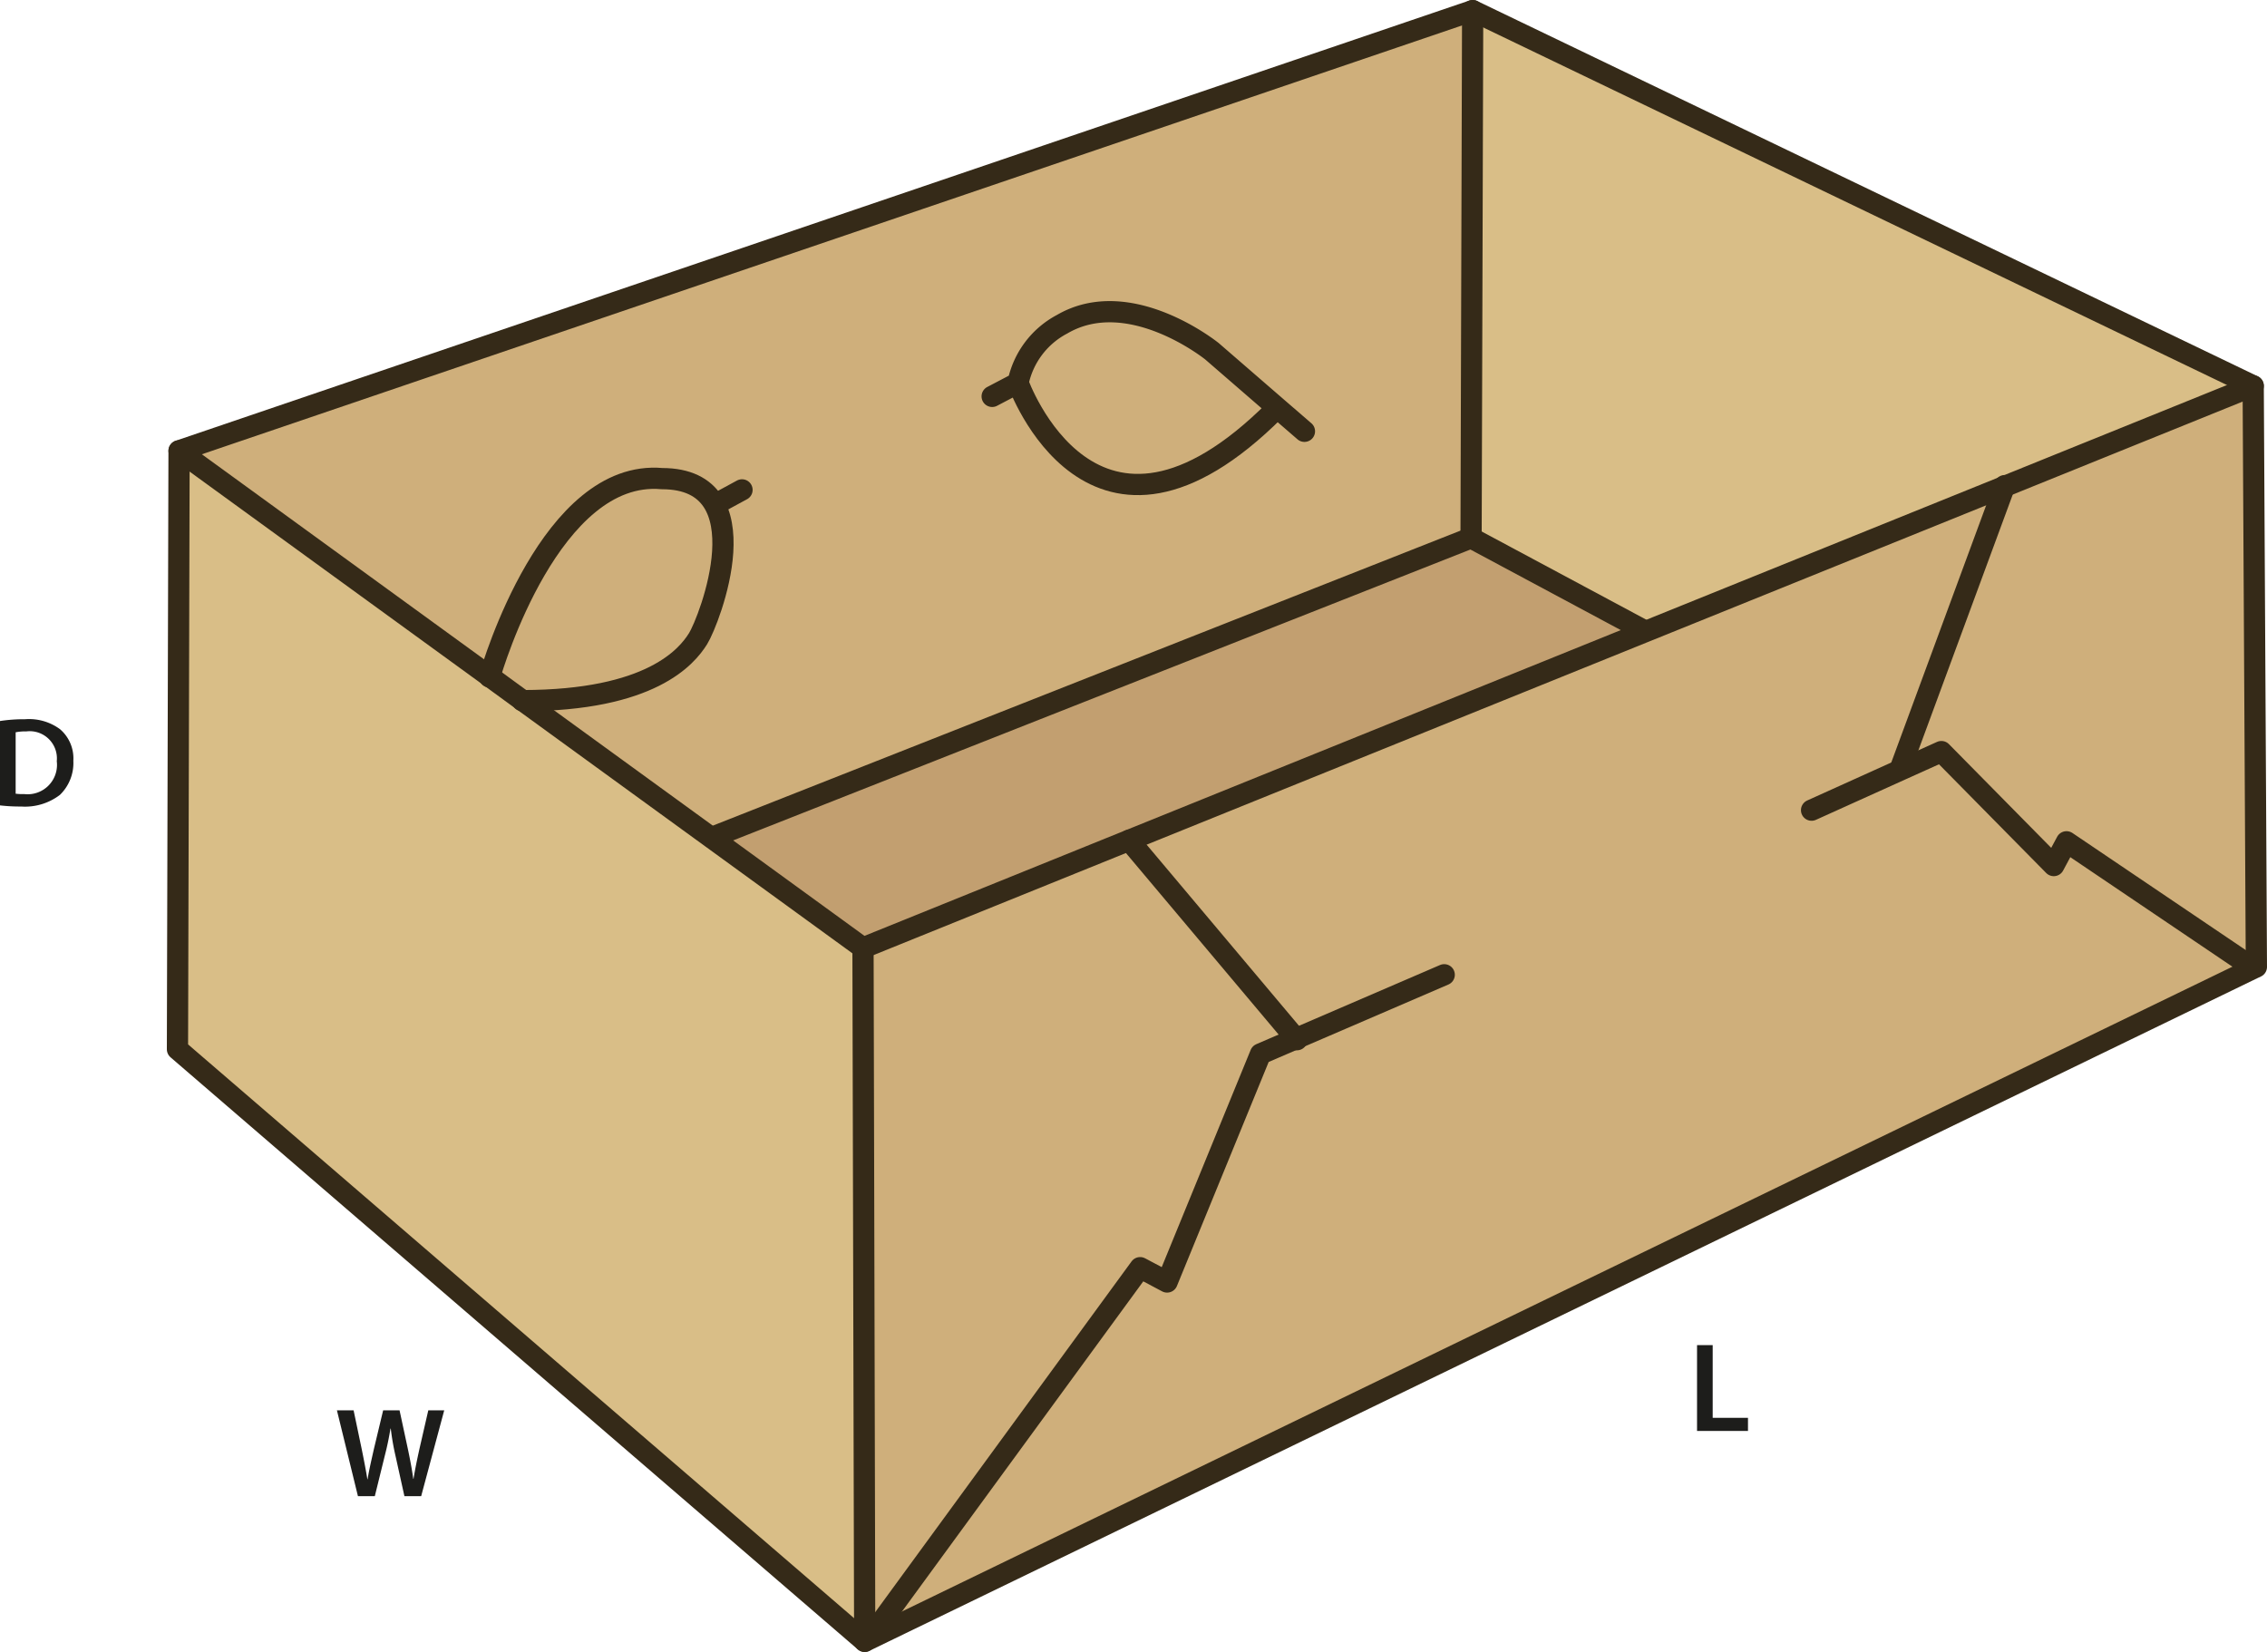
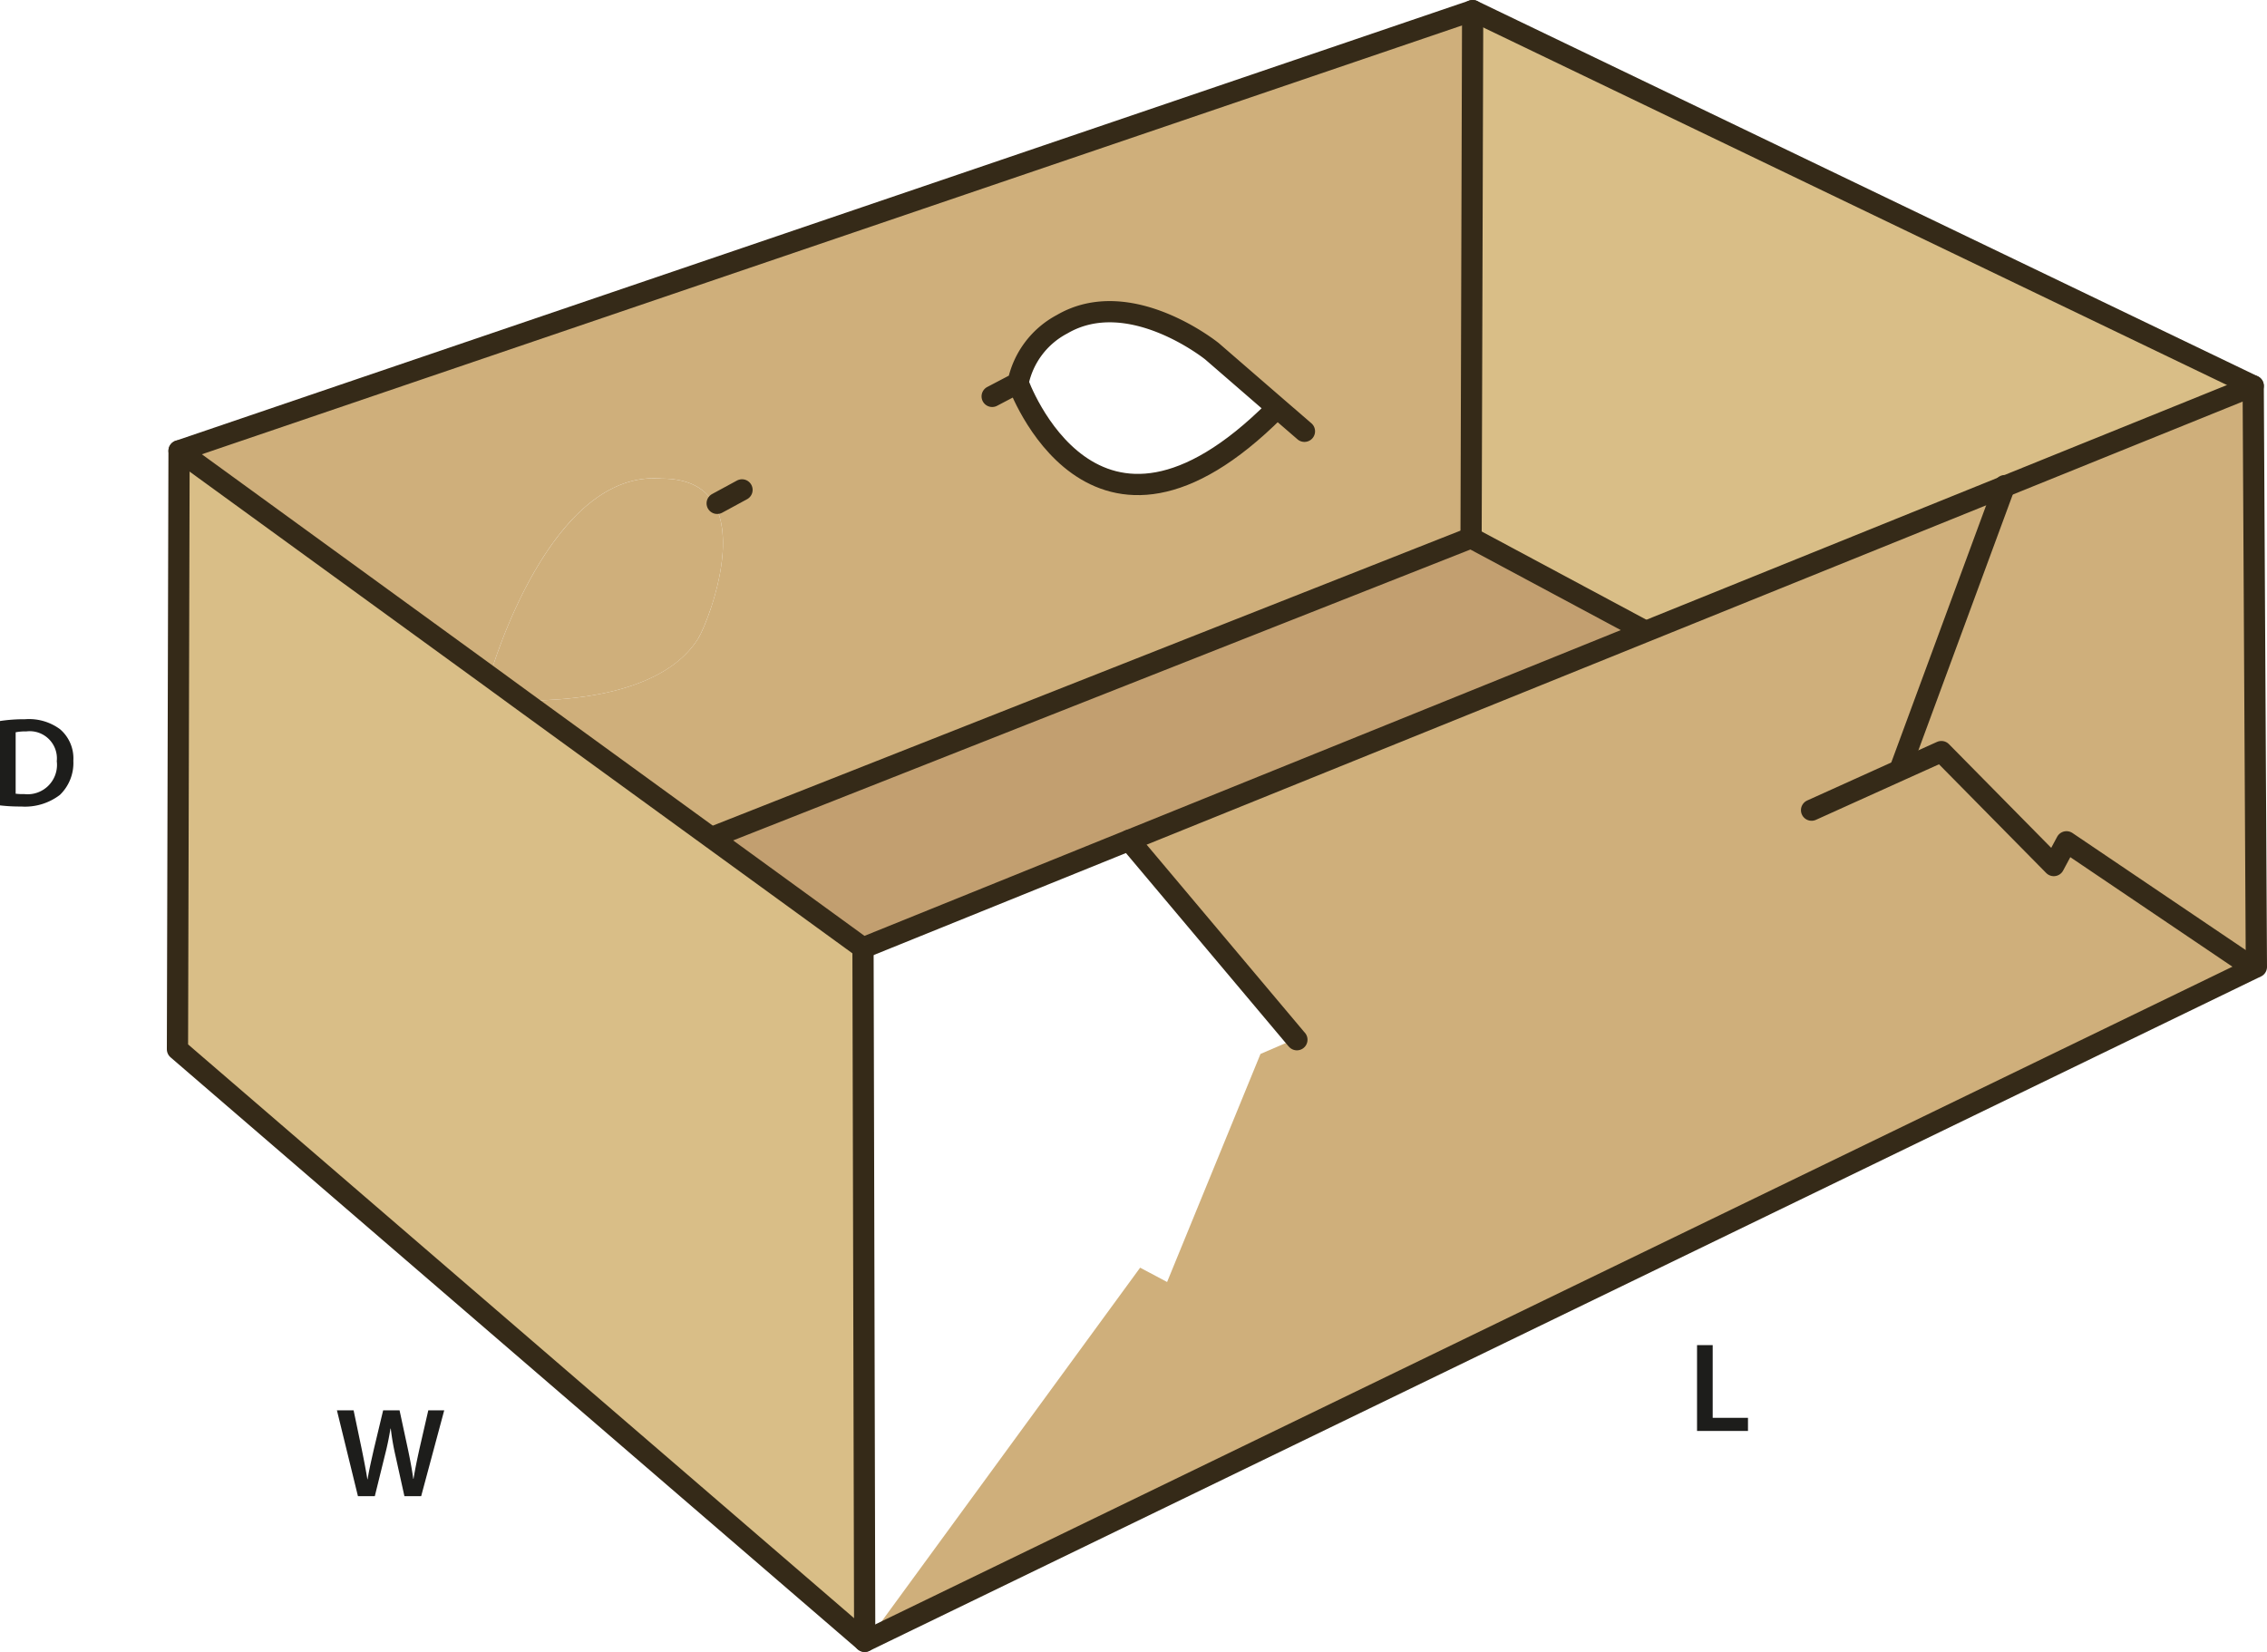
<svg xmlns="http://www.w3.org/2000/svg" id="Layer_1" data-name="Layer 1" viewBox="0 0 213.59 155.66">
  <defs>
    <style>.cls-1{fill:#c29f70;}.cls-2{fill:#cfaf7b;}.cls-3{fill:#d9be87;}.cls-4{fill:none;stroke:#352a18;stroke-linecap:round;stroke-linejoin:round;stroke-width:2px;}.cls-5{fill:#1d1d1b;}</style>
  </defs>
  <polygon class="cls-1" points="154.69 59.3 154.81 59.6 106.38 79.18 81.31 89.32 67.07 78.97 67.14 78.88 138.6 50.68 154.69 59.3" />
  <path class="cls-2" d="M63.18,45.46c9.66,0,4.46,13.38,3.4,15.08s-4.45,5.83-16.52,5.84l-3.11-2.27C47.23,63.12,52.74,44.53,63.18,45.46Z" transform="translate(-0.81 -0.36)" />
  <path class="cls-2" d="M66.58,60.54c1.06-1.7,6.26-15.08-3.4-15.08-10.44-.93-15.95,17.66-16.23,18.65L17.68,42.84,139.56,1.36l-.15,49.68L67.95,79.24l-.07.09L50.06,66.38C62.13,66.37,65.51,62.24,66.58,60.54Zm54.55-21.77L115,33.46s-7.75-6.27-14.12-2.55a8.082,8.082,0,0,0-4.15,5.52s7.01,19.75,24.22,2.55Z" transform="translate(-0.81 -0.36)" />
-   <path class="cls-2" d="M115,33.46l6.13,5.31-.18.21c-17.21,17.2-24.22-2.55-24.22-2.55a8.082,8.082,0,0,1,4.15-5.52C107.25,27.19,115,33.46,115,33.46Z" transform="translate(-0.81 -0.36)" />
  <polygon class="cls-2" points="212.59 91.11 212.23 91.28 212.15 91.11 194.7 79.32 193.5 81.56 182.91 70.82 179.07 72.55 179.03 72.46 188.85 45.84 212.29 36.36 212.59 91.11" />
-   <polygon class="cls-2" points="81.91 154.36 81.94 154.43 81.47 154.66 81.31 89.32 106.38 79.18 122.1 97.87 118.76 99.31 109.96 120.8 107.42 119.45 81.91 154.36" />
  <polygon class="cls-2" points="179.07 72.55 182.91 70.82 193.5 81.56 194.7 79.32 212.15 91.11 212.23 91.28 81.94 154.43 81.91 154.36 107.42 119.45 109.96 120.8 118.76 99.31 122.1 97.87 106.38 79.18 154.81 59.6 188.85 45.84 179.03 72.46 179.07 72.55" />
  <polygon class="cls-3" points="188.85 45.84 154.81 59.6 154.69 59.3 138.6 50.68 138.75 1 212.29 36.36 188.85 45.84" />
  <polygon class="cls-3" points="49.25 66.02 67.07 78.97 81.31 89.32 81.47 154.66 16.72 98.87 16.87 42.48 46.14 63.75 49.25 66.02" />
  <polygon class="cls-4" points="16.87 42.48 16.72 98.87 81.47 154.66 81.94 154.43 212.23 91.28 212.59 91.11 212.29 36.36 138.75 1 16.87 42.48" />
  <polyline class="cls-4" points="16.87 42.48 46.14 63.75 49.25 66.02 67.07 78.97 81.31 89.32 106.38 79.18 154.81 59.6 188.85 45.84 212.29 36.36" />
  <polyline class="cls-4" points="67.14 78.88 138.6 50.68 154.69 59.3" />
  <line class="cls-4" x1="138.75" y1="1" x2="138.6" y2="50.68" />
  <line class="cls-4" x1="81.31" y1="89.32" x2="81.47" y2="154.66" />
-   <polyline class="cls-4" points="81.91 154.36 107.42 119.45 109.96 120.8 118.76 99.31 122.1 97.87 136.07 91.85" />
  <polyline class="cls-4" points="106.38 79.18 122.1 97.87 122.19 97.97" />
  <polyline class="cls-4" points="212.15 91.11 194.7 79.32 193.5 81.56 182.91 70.82 179.07 72.55 170.68 76.34" />
  <polyline class="cls-4" points="188.88 45.76 188.85 45.84 179.03 72.46" />
-   <path class="cls-4" d="M46.93,64.15s0-.01.02-.04c.28-.99,5.79-19.58,16.23-18.65,9.66,0,4.46,13.38,3.4,15.08s-4.45,5.83-16.52,5.84h-.05" transform="translate(-0.81 -0.36)" />
  <line class="cls-4" x1="69.91" y1="46.16" x2="67.57" y2="47.43" />
  <path class="cls-4" d="M123.71,41l-2.58-2.23L115,33.46s-7.75-6.27-14.12-2.55a8.082,8.082,0,0,0-4.15,5.52l-2.44,1.28" transform="translate(-0.81 -0.36)" />
  <path class="cls-4" d="M96.73,36.43s7.01,19.75,24.22,2.55" transform="translate(-0.81 -0.36)" />
  <path class="cls-5" d="M.81,68.3a14.874,14.874,0,0,1,2.35-.168,4.924,4.924,0,0,1,3.3.935,3.617,3.617,0,0,1,1.26,2.975,4.182,4.182,0,0,1-1.26,3.214,5.4,5.4,0,0,1-3.658,1.1A16.118,16.118,0,0,1,.81,76.25Zm1.475,6.848a5.338,5.338,0,0,0,.815.037,2.77,2.77,0,0,0,3.059-3.1,2.565,2.565,0,0,0-2.867-2.807,4.711,4.711,0,0,0-1.007.084Z" transform="translate(-0.81 -0.36)" />
  <path class="cls-5" d="M34.534,141.338l-1.979-8.083h1.571l.768,3.67c.2.983.4,2.014.528,2.818h.024c.132-.851.36-1.811.588-2.831l.875-3.657h1.547l.8,3.718c.2.959.371,1.858.491,2.734h.024c.144-.888.336-1.811.552-2.795l.84-3.657h1.5l-2.171,8.083H38.912l-.84-3.8a23.533,23.533,0,0,1-.444-2.566H37.6c-.144.863-.3,1.642-.539,2.566l-.936,3.8Z" transform="translate(-0.81 -0.36)" />
  <path class="cls-5" d="M160.7,127.11h1.475v6.849H165.5v1.235h-4.8Z" transform="translate(-0.81 -0.36)" />
</svg>